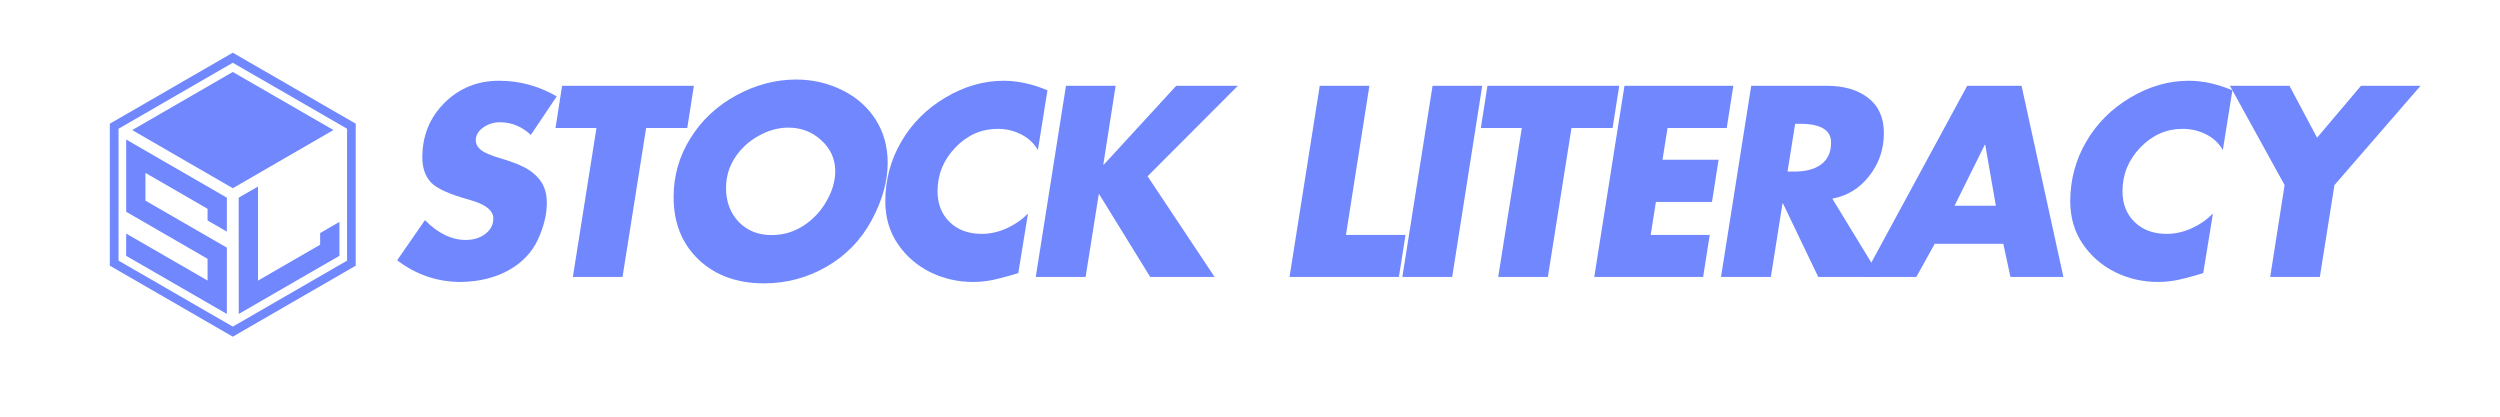
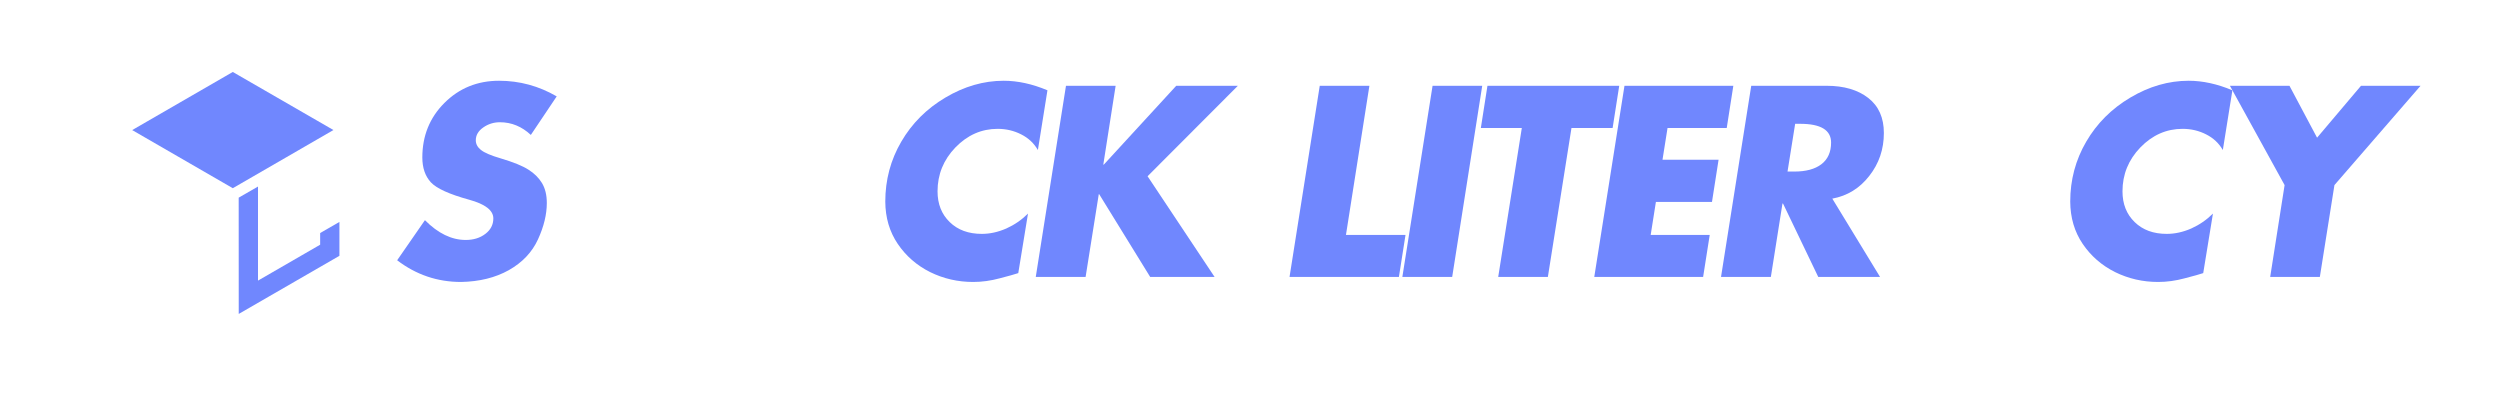
<svg xmlns="http://www.w3.org/2000/svg" width="300" viewBox="0 0 224.88 37.5" height="50" preserveAspectRatio="xMidYMid meet">
  <defs>
    <g />
    <clipPath id="b657d9f337">
-       <path d="M 9.816 4.742 L 32 4.742 L 32 30.648 L 9.816 30.648 Z M 9.816 4.742 " clip-rule="nonzero" />
-     </clipPath>
+       </clipPath>
  </defs>
  <g fill="#7087fe" fill-opacity="1">
    <g transform="translate(34.778, 24.924)">
      <g>
        <path d="M 10.078 -17.656 C 11.922 -17.656 13.648 -17.188 15.266 -16.25 L 12.938 -12.781 C 12.125 -13.539 11.195 -13.922 10.156 -13.922 C 9.602 -13.922 9.102 -13.766 8.656 -13.453 C 8.207 -13.141 7.984 -12.754 7.984 -12.297 C 7.984 -11.961 8.141 -11.672 8.453 -11.422 C 8.773 -11.172 9.363 -10.922 10.219 -10.672 C 11.375 -10.328 12.207 -9.988 12.719 -9.656 C 13.238 -9.332 13.645 -8.93 13.938 -8.453 C 14.227 -7.973 14.375 -7.375 14.375 -6.656 C 14.375 -5.625 14.109 -4.531 13.578 -3.375 C 13.047 -2.219 12.172 -1.297 10.953 -0.609 C 9.742 0.066 8.312 0.422 6.656 0.453 C 4.531 0.453 2.613 -0.195 0.906 -1.5 L 3.406 -5.109 C 4.582 -3.922 5.805 -3.328 7.078 -3.328 C 7.773 -3.328 8.363 -3.508 8.844 -3.875 C 9.32 -4.238 9.562 -4.703 9.562 -5.266 C 9.562 -5.992 8.832 -6.555 7.375 -6.953 C 5.602 -7.441 4.457 -7.961 3.938 -8.516 C 3.426 -9.078 3.172 -9.82 3.172 -10.75 C 3.172 -12.695 3.832 -14.332 5.156 -15.656 C 6.488 -16.988 8.129 -17.656 10.078 -17.656 Z M 10.078 -17.656 " />
      </g>
    </g>
  </g>
  <g fill="#7087fe" fill-opacity="1">
    <g transform="translate(47.67, 24.924)">
      <g>
-         <path d="M 14.719 -17.203 L 14.125 -13.406 L 10.422 -13.406 L 8.297 0 L 3.828 0 L 5.953 -13.406 L 2.266 -13.406 L 2.859 -17.203 Z M 14.719 -17.203 " />
-       </g>
+         </g>
    </g>
  </g>
  <g fill="#7087fe" fill-opacity="1">
    <g transform="translate(58.69, 24.924)">
      <g>
-         <path d="M 21.141 -10.266 C 21.141 -8.609 20.66 -6.891 19.703 -5.109 C 18.742 -3.328 17.391 -1.93 15.641 -0.922 C 13.898 0.078 12.023 0.578 10.016 0.578 C 7.598 0.578 5.633 -0.133 4.125 -1.562 C 2.625 -2.988 1.875 -4.863 1.875 -7.188 C 1.875 -9.102 2.379 -10.867 3.391 -12.484 C 4.398 -14.109 5.773 -15.395 7.516 -16.344 C 9.254 -17.289 11.051 -17.766 12.906 -17.766 C 14.383 -17.766 15.766 -17.445 17.047 -16.812 C 18.336 -16.176 19.344 -15.289 20.062 -14.156 C 20.781 -13.02 21.141 -11.723 21.141 -10.266 Z M 10.703 -3.766 C 11.734 -3.766 12.688 -4.047 13.562 -4.609 C 14.438 -5.18 15.129 -5.922 15.641 -6.828 C 16.16 -7.734 16.422 -8.629 16.422 -9.516 C 16.422 -10.609 16.004 -11.535 15.172 -12.297 C 14.348 -13.055 13.359 -13.438 12.203 -13.438 C 11.305 -13.438 10.414 -13.191 9.531 -12.703 C 8.656 -12.223 7.945 -11.57 7.406 -10.75 C 6.863 -9.926 6.594 -9.008 6.594 -8 C 6.594 -6.77 6.973 -5.754 7.734 -4.953 C 8.504 -4.16 9.492 -3.766 10.703 -3.766 Z M 10.703 -3.766 " />
-       </g>
+         </g>
    </g>
  </g>
  <g fill="#7087fe" fill-opacity="1">
    <g transform="translate(77.788, 24.924)">
      <g>
        <path d="M 15.562 -11.422 C 15.207 -12.035 14.707 -12.504 14.062 -12.828 C 13.414 -13.16 12.707 -13.328 11.938 -13.328 C 10.488 -13.328 9.223 -12.77 8.141 -11.656 C 7.066 -10.539 6.531 -9.223 6.531 -7.703 C 6.531 -6.566 6.895 -5.645 7.625 -4.938 C 8.352 -4.227 9.316 -3.875 10.516 -3.875 C 11.242 -3.875 11.977 -4.035 12.719 -4.359 C 13.457 -4.691 14.109 -5.141 14.672 -5.703 L 13.797 -0.344 C 13.484 -0.238 12.926 -0.082 12.125 0.125 C 11.32 0.344 10.523 0.453 9.734 0.453 C 8.359 0.453 7.066 0.156 5.859 -0.438 C 4.66 -1.039 3.691 -1.883 2.953 -2.969 C 2.211 -4.062 1.836 -5.332 1.828 -6.781 C 1.828 -8.727 2.305 -10.523 3.266 -12.172 C 4.223 -13.816 5.547 -15.141 7.234 -16.141 C 8.93 -17.148 10.68 -17.656 12.484 -17.656 C 13.754 -17.656 15.066 -17.367 16.422 -16.797 Z M 15.562 -11.422 " />
      </g>
    </g>
  </g>
  <g fill="#7087fe" fill-opacity="1">
    <g transform="translate(91.706, 24.924)">
      <g>
        <path d="M 8.641 -17.203 L 7.531 -10.109 L 7.578 -10.109 L 14.094 -17.203 L 19.641 -17.203 L 11.516 -9.062 L 17.547 0 L 11.75 0 L 7.156 -7.453 L 7.125 -7.453 L 5.938 0 L 1.453 0 L 4.172 -17.203 Z M 8.641 -17.203 " />
      </g>
    </g>
  </g>
  <g fill="#7087fe" fill-opacity="1">
    <g transform="translate(107.86, 24.924)">
      <g />
    </g>
  </g>
  <g fill="#7087fe" fill-opacity="1">
    <g transform="translate(114.545, 24.924)">
      <g>
        <path d="M 8.641 -17.203 L 6.531 -3.781 L 11.891 -3.781 L 11.297 0 L 1.453 0 L 4.172 -17.203 Z M 8.641 -17.203 " />
      </g>
    </g>
  </g>
  <g fill="#7087fe" fill-opacity="1">
    <g transform="translate(124.699, 24.924)">
      <g>
        <path d="M 8.641 -17.203 L 5.938 0 L 1.453 0 L 4.172 -17.203 Z M 8.641 -17.203 " />
      </g>
    </g>
  </g>
  <g fill="#7087fe" fill-opacity="1">
    <g transform="translate(130.951, 24.924)">
      <g>
        <path d="M 14.719 -17.203 L 14.125 -13.406 L 10.422 -13.406 L 8.297 0 L 3.828 0 L 5.953 -13.406 L 2.266 -13.406 L 2.859 -17.203 Z M 14.719 -17.203 " />
      </g>
    </g>
  </g>
  <g fill="#7087fe" fill-opacity="1">
    <g transform="translate(141.971, 24.924)">
      <g>
        <path d="M 13.969 -17.203 L 13.375 -13.406 L 8.047 -13.406 L 7.594 -10.547 L 12.641 -10.547 L 12.047 -6.75 L 7 -6.75 L 6.531 -3.781 L 11.844 -3.781 L 11.25 0 L 1.453 0 L 4.172 -17.203 Z M 13.969 -17.203 " />
      </g>
    </g>
  </g>
  <g fill="#7087fe" fill-opacity="1">
    <g transform="translate(153.379, 24.924)">
      <g>
        <path d="M 10.969 -17.203 C 12.52 -17.203 13.766 -16.836 14.703 -16.109 C 15.641 -15.379 16.109 -14.328 16.109 -12.953 C 16.109 -11.492 15.672 -10.207 14.797 -9.094 C 13.93 -7.977 12.82 -7.297 11.469 -7.047 L 15.766 0 L 10.203 0 L 7.031 -6.609 L 6.984 -6.609 L 5.938 0 L 1.453 0 L 4.172 -17.203 Z M 7.438 -9.484 L 8.047 -9.484 C 9.098 -9.484 9.91 -9.703 10.484 -10.141 C 11.066 -10.586 11.359 -11.238 11.359 -12.094 C 11.359 -13.219 10.43 -13.781 8.578 -13.781 L 8.125 -13.781 Z M 7.438 -9.484 " />
      </g>
    </g>
  </g>
  <g fill="#7087fe" fill-opacity="1">
    <g transform="translate(167.754, 24.924)">
      <g>
-         <path d="M 14.125 -17.203 L 17.891 0 L 13.125 0 L 12.484 -2.984 L 6.312 -2.984 L 4.656 0 L -0.094 0 L 9.234 -17.203 Z M 8.094 -6.406 L 11.812 -6.406 L 10.859 -11.891 L 10.812 -11.891 Z M 8.094 -6.406 " />
-       </g>
+         </g>
    </g>
  </g>
  <g fill="#7087fe" fill-opacity="1">
    <g transform="translate(184.433, 24.924)">
      <g>
        <path d="M 15.562 -11.422 C 15.207 -12.035 14.707 -12.504 14.062 -12.828 C 13.414 -13.16 12.707 -13.328 11.938 -13.328 C 10.488 -13.328 9.223 -12.77 8.141 -11.656 C 7.066 -10.539 6.531 -9.223 6.531 -7.703 C 6.531 -6.566 6.895 -5.645 7.625 -4.938 C 8.352 -4.227 9.316 -3.875 10.516 -3.875 C 11.242 -3.875 11.977 -4.035 12.719 -4.359 C 13.457 -4.691 14.109 -5.141 14.672 -5.703 L 13.797 -0.344 C 13.484 -0.238 12.926 -0.082 12.125 0.125 C 11.32 0.344 10.523 0.453 9.734 0.453 C 8.359 0.453 7.066 0.156 5.859 -0.438 C 4.66 -1.039 3.691 -1.883 2.953 -2.969 C 2.211 -4.062 1.836 -5.332 1.828 -6.781 C 1.828 -8.727 2.305 -10.523 3.266 -12.172 C 4.223 -13.816 5.547 -15.141 7.234 -16.141 C 8.93 -17.148 10.68 -17.656 12.484 -17.656 C 13.754 -17.656 15.066 -17.367 16.422 -16.797 Z M 15.562 -11.422 " />
      </g>
    </g>
  </g>
  <g fill="#7087fe" fill-opacity="1">
    <g transform="translate(198.351, 24.924)">
      <g>
        <path d="M 7.641 -17.203 L 10.125 -12.531 L 14.078 -17.203 L 19.438 -17.203 L 11.688 -8.266 L 10.375 0 L 5.906 0 L 7.203 -8.266 L 2.281 -17.203 Z M 7.641 -17.203 " />
      </g>
    </g>
  </g>
-   <path fill="#7087fe" d="M 18.621 18.793 L 18.621 19.844 L 20.355 20.844 L 20.359 17.793 L 11.297 12.559 L 11.297 19.059 L 18.621 23.293 L 18.621 25.25 L 11.297 21.023 L 11.293 23.027 L 11.297 23.027 L 20.355 28.254 L 20.359 22.289 L 13.031 18.059 L 13.031 15.562 Z M 18.621 18.793 " fill-opacity="1" fill-rule="nonzero" />
  <g clip-path="url(#b657d9f337)">
    <path fill="#7087fe" d="M 20.891 30.301 L 9.824 23.91 L 9.824 11.133 L 20.891 4.742 L 31.957 11.133 L 31.957 23.91 Z M 10.609 23.457 L 20.891 29.395 L 31.176 23.457 L 31.176 11.586 L 20.891 5.648 L 10.609 11.586 Z M 10.609 23.457 " fill-opacity="1" fill-rule="nonzero" />
  </g>
  <path fill="#7087fe" d="M 29.949 11.703 L 20.891 6.477 L 11.836 11.707 L 20.891 16.938 Z M 29.949 11.703 " fill-opacity="1" fill-rule="nonzero" />
  <path fill="#7087fe" d="M 28.754 20.973 L 28.754 22.023 L 23.16 25.254 L 23.16 16.789 L 21.422 17.789 L 21.426 28.254 L 30.488 23.023 L 30.488 19.973 Z M 28.754 20.973 " fill-opacity="1" fill-rule="nonzero" />
</svg>